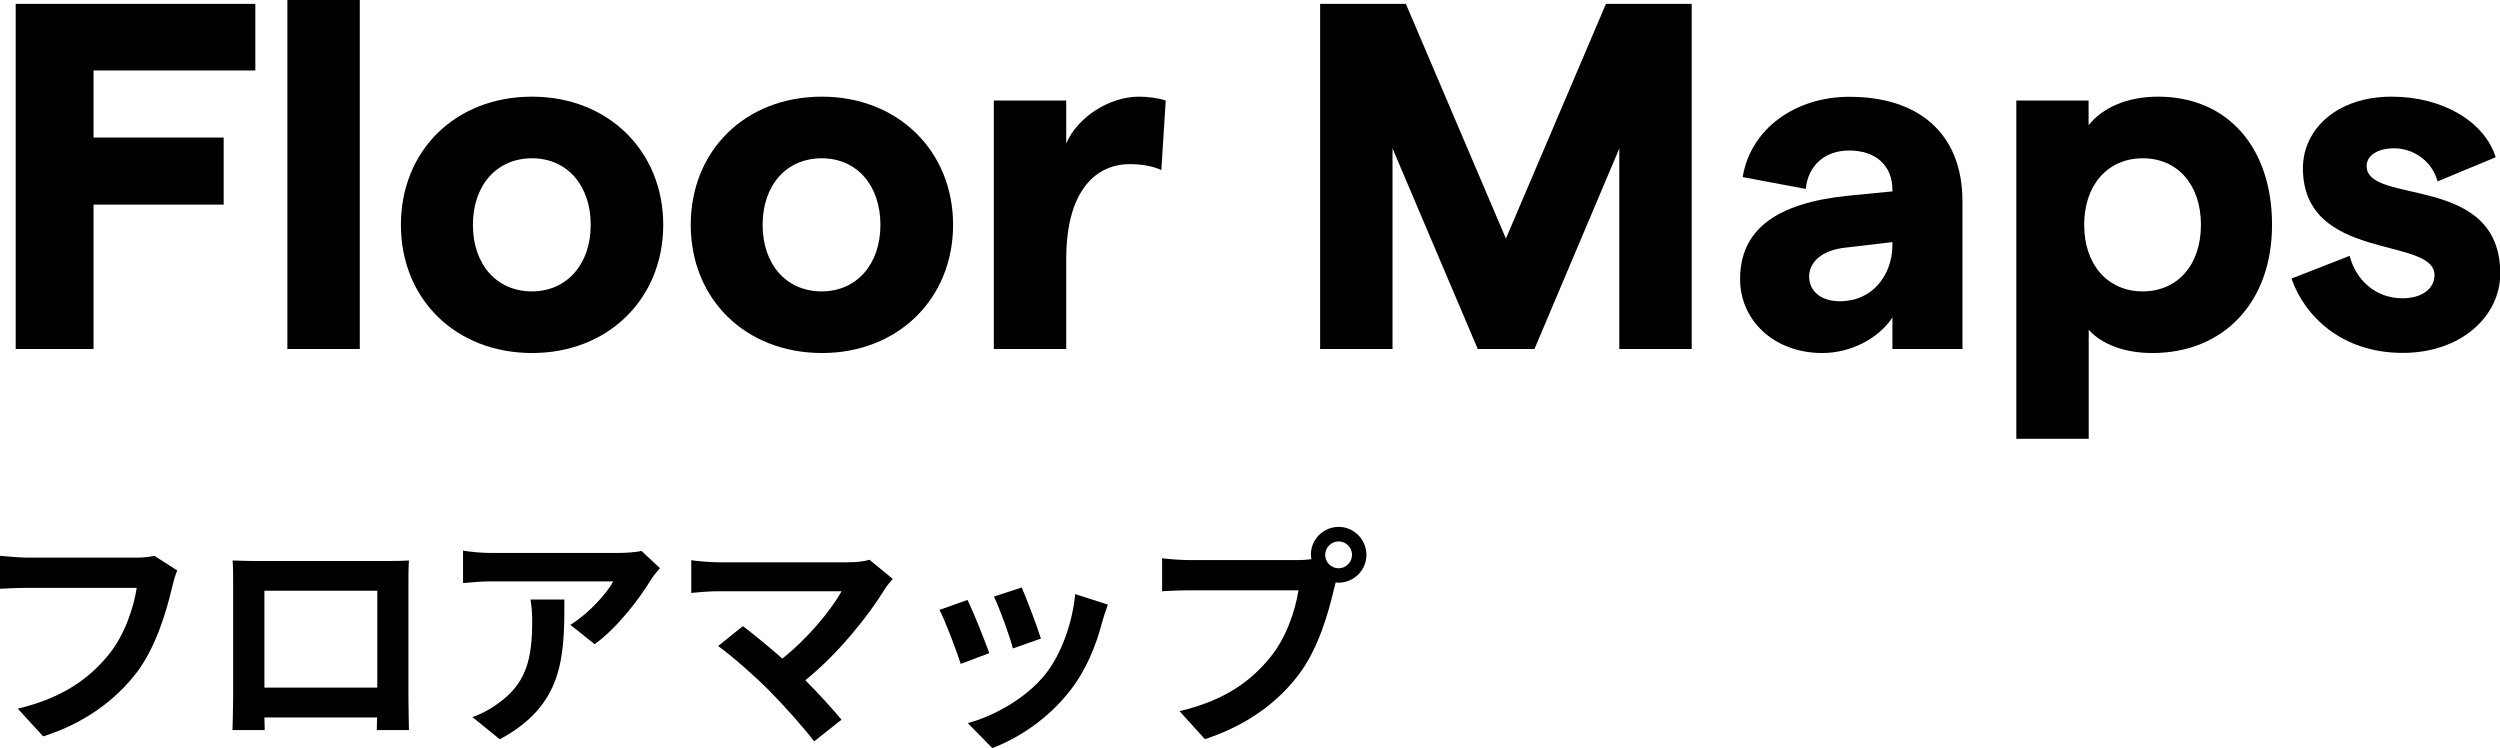
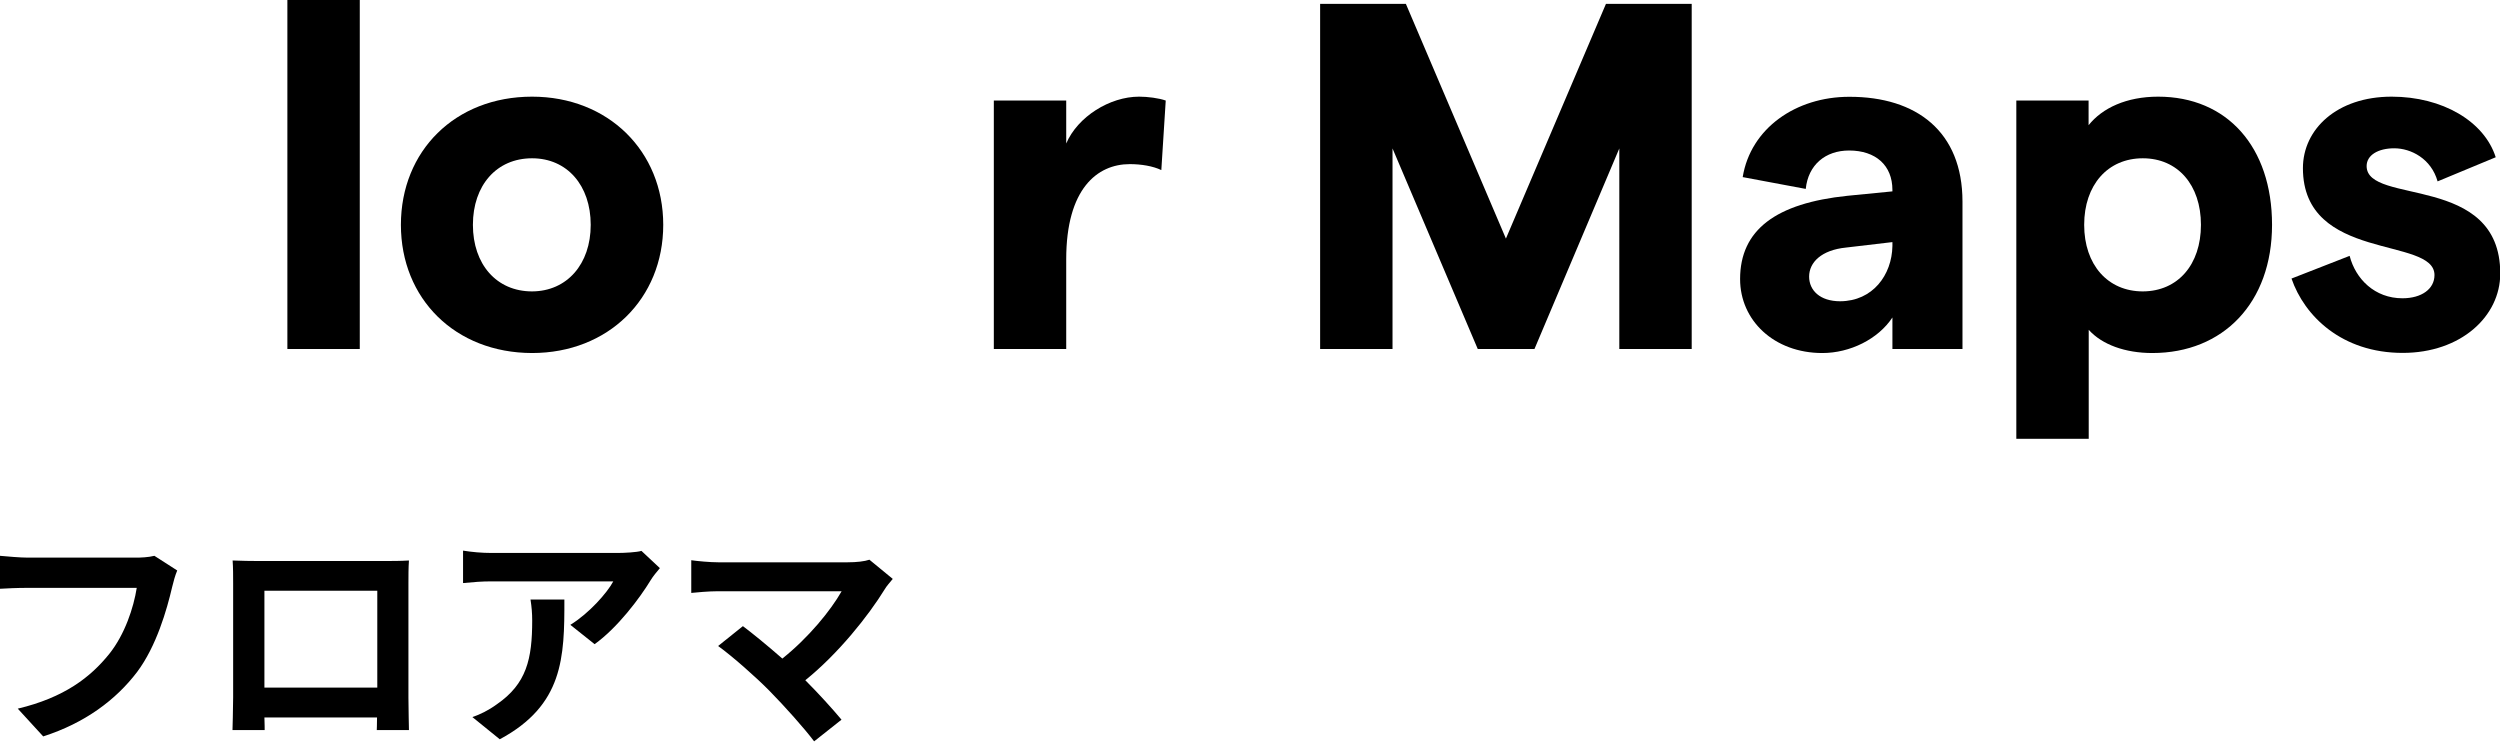
<svg xmlns="http://www.w3.org/2000/svg" version="1.1" x="0px" y="0px" viewBox="0 0 192.69 57.65" style="enable-background:new 0 0 192.69 57.65;" xml:space="preserve">
  <style type="text/css">
	.st0{clip-path:url(#SVGID_00000080170704514401308630000007373058769502849410_);fill:none;}
	.st1{fill:#E42326;}
	.st2{opacity:0.4;fill:url(#SVGID_00000180355672678295148600000015012288721486527895_);}
	.st3{clip-path:url(#SVGID_00000155866960558972129870000000808927065018630032_);}
	.st4{fill:#FFFFFF;}
	.st5{fill:#3C3C3C;}
	.st6{fill:none;stroke:#3C3C3C;stroke-miterlimit:10;}
	.st7{fill:none;}
	.st8{clip-path:url(#SVGID_00000082326406754470630540000002657103097623484856_);fill:#EA5B02;}
	.st9{clip-path:url(#SVGID_00000158020356112406517720000002025411187040859064_);}
	.st10{fill:#009844;}
	.st11{fill:#E50012;}
	.st12{fill:#005BAB;}
	.st13{fill:#595959;}
	.st14{clip-path:url(#SVGID_00000000184629922544473690000001775830893874898334_);}
	.st15{fill:#5BC2DC;}
	.st16{clip-path:url(#SVGID_00000029763057041783496910000017435267782647704467_);}
	.st17{clip-path:url(#SVGID_00000129892833285841503990000012754046507937781948_);}
	.st18{fill:#E61E1E;}
	.st19{fill:none;stroke:#DCDCDC;stroke-miterlimit:10;}
	.st20{clip-path:url(#SVGID_00000134945940754671614340000000594986355013588876_);}
	.st21{clip-path:url(#SVGID_00000180341954147875232060000016256545588906534041_);}
	.st22{fill:#898989;}
	.st23{fill:#00A0E2;}
	.st24{fill:#231815;}
	.st25{fill:none;stroke:#000000;stroke-width:0.667;stroke-miterlimit:10;}
	.st26{fill:#DCDDDD;}
	.st27{fill:none;stroke:#FFFFFF;stroke-miterlimit:10;}
	.st28{clip-path:url(#SVGID_00000161611507541204038900000018253082171847236739_);}
	.st29{fill:#E6E6E6;}
	.st30{opacity:0.5;}
	.st31{clip-path:url(#SVGID_00000007394771352228151430000005316485339910283165_);fill:none;}
	.st32{fill:none;stroke:#FFFFFF;stroke-width:2;stroke-miterlimit:10;}
	.st33{opacity:0.8;}
	.st34{clip-path:url(#SVGID_00000159437057831869427570000005263852844992751541_);fill:none;}
	.st35{fill:none;stroke:#000000;stroke-miterlimit:10;}
	.st36{clip-path:url(#SVGID_00000050635511772196658010000000439977236662631841_);}
	.st37{clip-path:url(#SVGID_00000109026095714770761220000012992373886547531906_);}
	.st38{clip-path:url(#SVGID_00000053533369965258097400000008998079381459039396_);}
	.st39{clip-path:url(#SVGID_00000172417426586078230420000012190438557350266284_);}
	.st40{clip-path:url(#SVGID_00000164471629419621278740000016376625434536143262_);}
	.st41{fill:none;stroke:#FFFFFF;stroke-width:0.441;stroke-miterlimit:10;}
	.st42{fill:none;stroke:#FF00FF;stroke-miterlimit:10;}
	.st43{fill:none;stroke:#969696;stroke-miterlimit:10;}
	.st44{clip-path:url(#SVGID_00000114069701730825851150000013878094548596364981_);}
	.st45{fill:none;stroke:#000000;stroke-width:2;stroke-miterlimit:10;}
	.st46{clip-path:url(#SVGID_00000064331995316210915260000003917226443084035225_);}
	.st47{clip-path:url(#SVGID_00000064331995316210915260000003917226443084035225_);fill:none;stroke:#969696;stroke-miterlimit:10;}
	.st48{clip-path:url(#SVGID_00000102538025542792466350000000260153771314515854_);}
	.st49{clip-path:url(#SVGID_00000102538025542792466350000000260153771314515854_);fill:none;stroke:#969696;stroke-miterlimit:10;}
	.st50{clip-path:url(#SVGID_00000148649862138529427890000004405177593002822796_);}
	.st51{clip-path:url(#SVGID_00000148649862138529427890000004405177593002822796_);fill:none;stroke:#969696;stroke-miterlimit:10;}
	.st52{fill:#FF00FF;}
	.st53{fill:#646464;}
</style>
  <g id="背景">
</g>
  <g id="footer">
</g>
  <g id="コンテンツ">
</g>
  <g id="カルーセル">
</g>
  <g id="menu">
</g>
  <g id="header">
</g>
  <g id="アラート">
</g>
  <g id="ネタ">
    <g>
      <path d="M13.27,45.24c-0.41,1.76-1.21,4.56-2.7,6.55c-1.64,2.16-4.03,3.94-7.24,4.97l-1.96-2.14c3.57-0.85,5.6-2.41,7.06-4.23    c1.19-1.49,1.87-3.55,2.11-5.08H2.14c-0.81,0-1.67,0.04-2.14,0.07v-2.54c0.54,0.05,1.57,0.14,2.16,0.14h8.32    c0.36,0,0.94-0.02,1.42-0.14l1.76,1.13C13.5,44.34,13.36,44.86,13.27,45.24z" />
      <path d="M19.84,43.24h9.9c0.45,0,1.13,0,1.78-0.04c-0.04,0.54-0.04,1.21-0.04,1.75v8.82c0,0.7,0.04,2.43,0.04,2.5h-2.48    c0-0.04,0.02-0.45,0.02-0.97h-8.68c0.02,0.5,0.02,0.92,0.02,0.97h-2.48c0-0.09,0.05-1.66,0.05-2.52v-8.8c0-0.5,0-1.24-0.04-1.75    C18.67,43.23,19.35,43.24,19.84,43.24z M20.38,53h8.7v-7.47h-8.7V53z" />
      <path d="M50.15,44.72c-0.85,1.4-2.56,3.67-4.32,4.93l-1.87-1.49c1.44-0.88,2.84-2.47,3.31-3.35h-9.38c-0.76,0-1.35,0.05-2.2,0.13    v-2.5c0.68,0.11,1.44,0.18,2.2,0.18h9.71c0.5,0,1.49-0.05,1.84-0.16l1.42,1.33C50.66,44.02,50.31,44.45,50.15,44.72z M38.52,56.98    l-2.11-1.71c0.58-0.2,1.22-0.5,1.89-0.99c2.29-1.58,2.72-3.49,2.72-6.45c0-0.56-0.04-1.04-0.13-1.62h2.61    C43.51,50.68,43.42,54.35,38.52,56.98z" />
      <path d="M68.21,45.39c-1.3,2.11-3.6,4.99-6.14,7.04c1.03,1.03,2.09,2.2,2.79,3.04l-2.11,1.67c-0.76-1.01-2.27-2.7-3.44-3.89    c-1.04-1.06-2.88-2.68-3.96-3.46l1.91-1.53c0.72,0.54,1.91,1.51,3.04,2.5c2.03-1.62,3.73-3.71,4.57-5.19h-9.52    c-0.72,0-1.69,0.09-2.07,0.13v-2.52c0.47,0.07,1.46,0.16,2.07,0.16h9.99c0.68,0,1.3-0.07,1.67-0.2l1.8,1.48    C68.57,44.92,68.35,45.15,68.21,45.39z" />
-       <path d="M76.25,50.34l-2.2,0.83c-0.31-0.97-1.21-3.37-1.64-4.16l2.16-0.77C75.02,47.15,75.89,49.33,76.25,50.34z M84.96,47.91    c-0.47,1.82-1.22,3.69-2.45,5.28c-1.67,2.16-3.92,3.67-6.03,4.47l-1.89-1.93c1.98-0.52,4.48-1.89,5.98-3.76    c1.22-1.53,2.09-3.93,2.3-6.18l2.52,0.81C85.18,47.17,85.07,47.55,84.96,47.91z M80.23,49.22l-2.16,0.76    c-0.22-0.88-1.01-3.06-1.46-4l2.14-0.7C79.09,46.05,79.98,48.39,80.23,49.22z" />
-       <path d="M103.18,40.61c1.17,0,2.14,0.97,2.14,2.16c0,1.17-0.97,2.14-2.14,2.14c-0.07,0-0.16,0-0.23-0.02    c-0.05,0.2-0.09,0.38-0.14,0.54c-0.41,1.76-1.19,4.56-2.7,6.55c-1.62,2.16-4.03,3.94-7.24,4.99l-1.96-2.16    c3.56-0.83,5.6-2.39,7.06-4.23c1.19-1.49,1.87-3.53,2.11-5.08h-8.37c-0.83,0-1.69,0.04-2.14,0.07v-2.54    c0.52,0.07,1.55,0.14,2.14,0.14h8.34c0.25,0,0.65-0.02,1.03-0.07c-0.02-0.11-0.04-0.22-0.04-0.34    C101.02,41.59,101.99,40.61,103.18,40.61z M103.18,43.8c0.56,0,1.03-0.47,1.03-1.03c0-0.58-0.47-1.04-1.03-1.04    c-0.58,0-1.04,0.47-1.04,1.04C102.14,43.33,102.6,43.8,103.18,43.8z" />
-       <path d="M1.21,0.3h18.47v5.13H7.21v5.17h10.03v5.17H7.21V26.9h-6V0.3z" />
      <path d="M22.15,0h5.58v26.9h-5.58V0z" />
      <path d="M30.9,17.33c0-5.7,4.18-9.88,10.11-9.88c5.85,0,10.11,4.18,10.11,9.88c0,5.7-4.25,9.88-10.11,9.88    C35.08,27.2,30.9,23.02,30.9,17.33z M45.53,17.33c0-3.04-1.82-5.13-4.52-5.13c-2.74,0-4.56,2.09-4.56,5.13s1.82,5.13,4.56,5.13    C43.7,22.45,45.53,20.36,45.53,17.33z" />
-       <path d="M53.24,17.33c0-5.7,4.18-9.88,10.11-9.88c5.85,0,10.11,4.18,10.11,9.88c0,5.7-4.25,9.88-10.11,9.88    C57.42,27.2,53.24,23.02,53.24,17.33z M67.86,17.33c0-3.04-1.82-5.13-4.52-5.13c-2.74,0-4.56,2.09-4.56,5.13s1.82,5.13,4.56,5.13    C66.04,22.45,67.86,20.36,67.86,17.33z" />
      <path d="M87.08,12.65c-2.51,0-4.9,1.9-4.9,7.33v6.92H76.6V7.75h5.58v3.31C83.06,9,85.53,7.45,87.8,7.45c0.65,0,1.52,0.11,2.05,0.3    l-0.34,5.36C88.87,12.8,87.96,12.65,87.08,12.65z" />
      <path d="M101.75,0.3h6.61l7.71,18.09l7.71-18.09h6.61v26.6h-5.58V11.44l-6.54,15.46h-4.37l-6.57-15.46V26.9h-5.58V0.3z" />
      <path d="M151.26,15.54V26.9h-5.4v-2.43c-1.1,1.67-3.27,2.74-5.4,2.74c-3.72,0-6.34-2.51-6.34-5.7c0-3.8,2.77-5.85,8.28-6.42    l3.46-0.34v-0.11c0-1.9-1.29-3.04-3.34-3.04c-1.82,0-3.15,1.1-3.34,2.96l-4.86-0.91c0.61-3.76,4.1-6.19,8.21-6.19    C147.72,7.45,151.26,10.14,151.26,15.54z M145.86,18.96v-0.04v-0.11v-0.15l-3.57,0.42c-1.9,0.19-2.85,1.14-2.85,2.24    c0,1.06,0.84,1.9,2.39,1.9C144.34,23.21,145.82,21.2,145.86,18.96z" />
      <path d="M155.4,7.75h5.58v1.9c1.06-1.33,2.93-2.2,5.36-2.2c5.32,0,8.78,3.88,8.78,9.88c0,6-3.76,9.88-9.23,9.88    c-2.09,0-3.88-0.65-4.9-1.79v8.4h-5.58V7.75z M169.64,17.33c0-3.08-1.79-5.13-4.48-5.13c-2.7,0-4.52,2.05-4.52,5.13    c0,3.08,1.82,5.13,4.52,5.13C167.86,22.45,169.64,20.4,169.64,17.33z" />
      <path d="M176.62,21.47l4.48-1.75c0.46,1.79,1.94,3.27,4.07,3.27c1.48,0,2.47-0.72,2.47-1.79c0-3-10.14-0.99-10.14-8.24    c0-3,2.62-5.51,6.84-5.51c3.91,0,7.14,1.9,8.02,4.67l-4.48,1.86c-0.49-1.75-2.05-2.55-3.34-2.55c-1.25,0-2.13,0.53-2.13,1.37    c0,3.04,10.3,0.53,10.3,8.28c0,3.31-3.04,6.12-7.52,6.12C180.49,27.2,177.61,24.35,176.62,21.47z" />
    </g>
  </g>
  <g id="枠">
</g>
  <g id="フォーマット">
</g>
</svg>